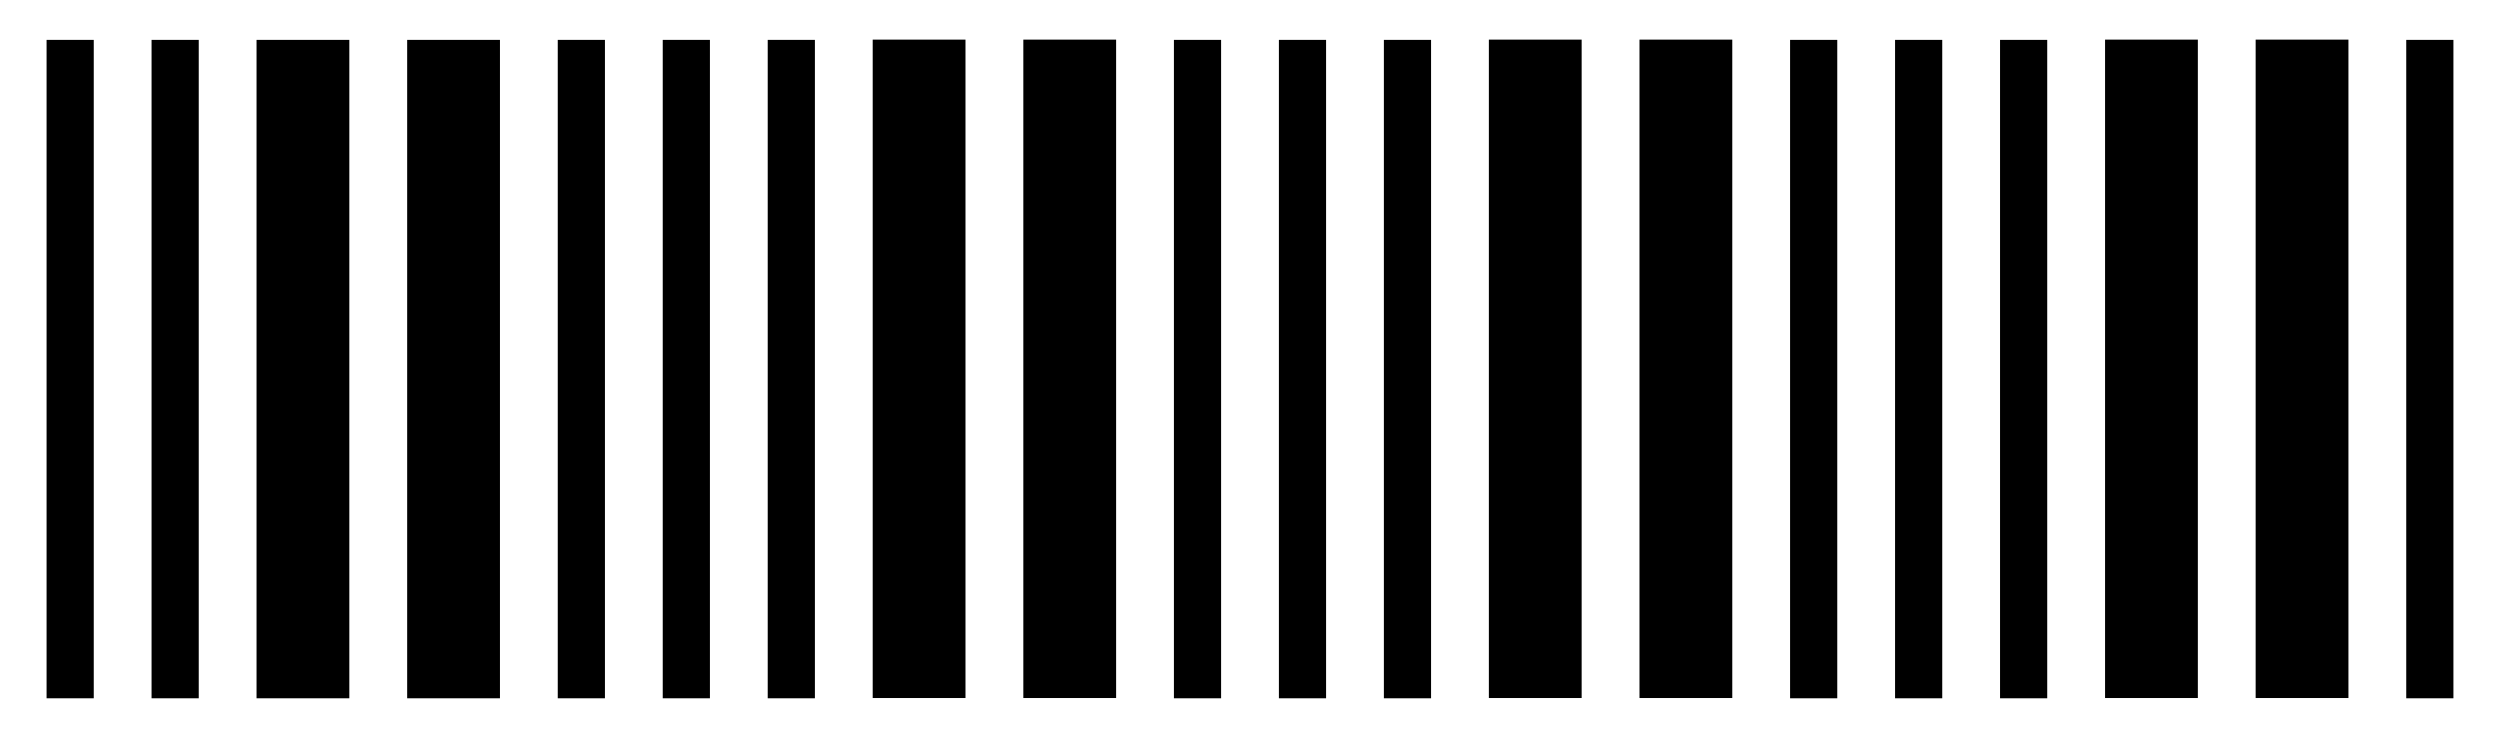
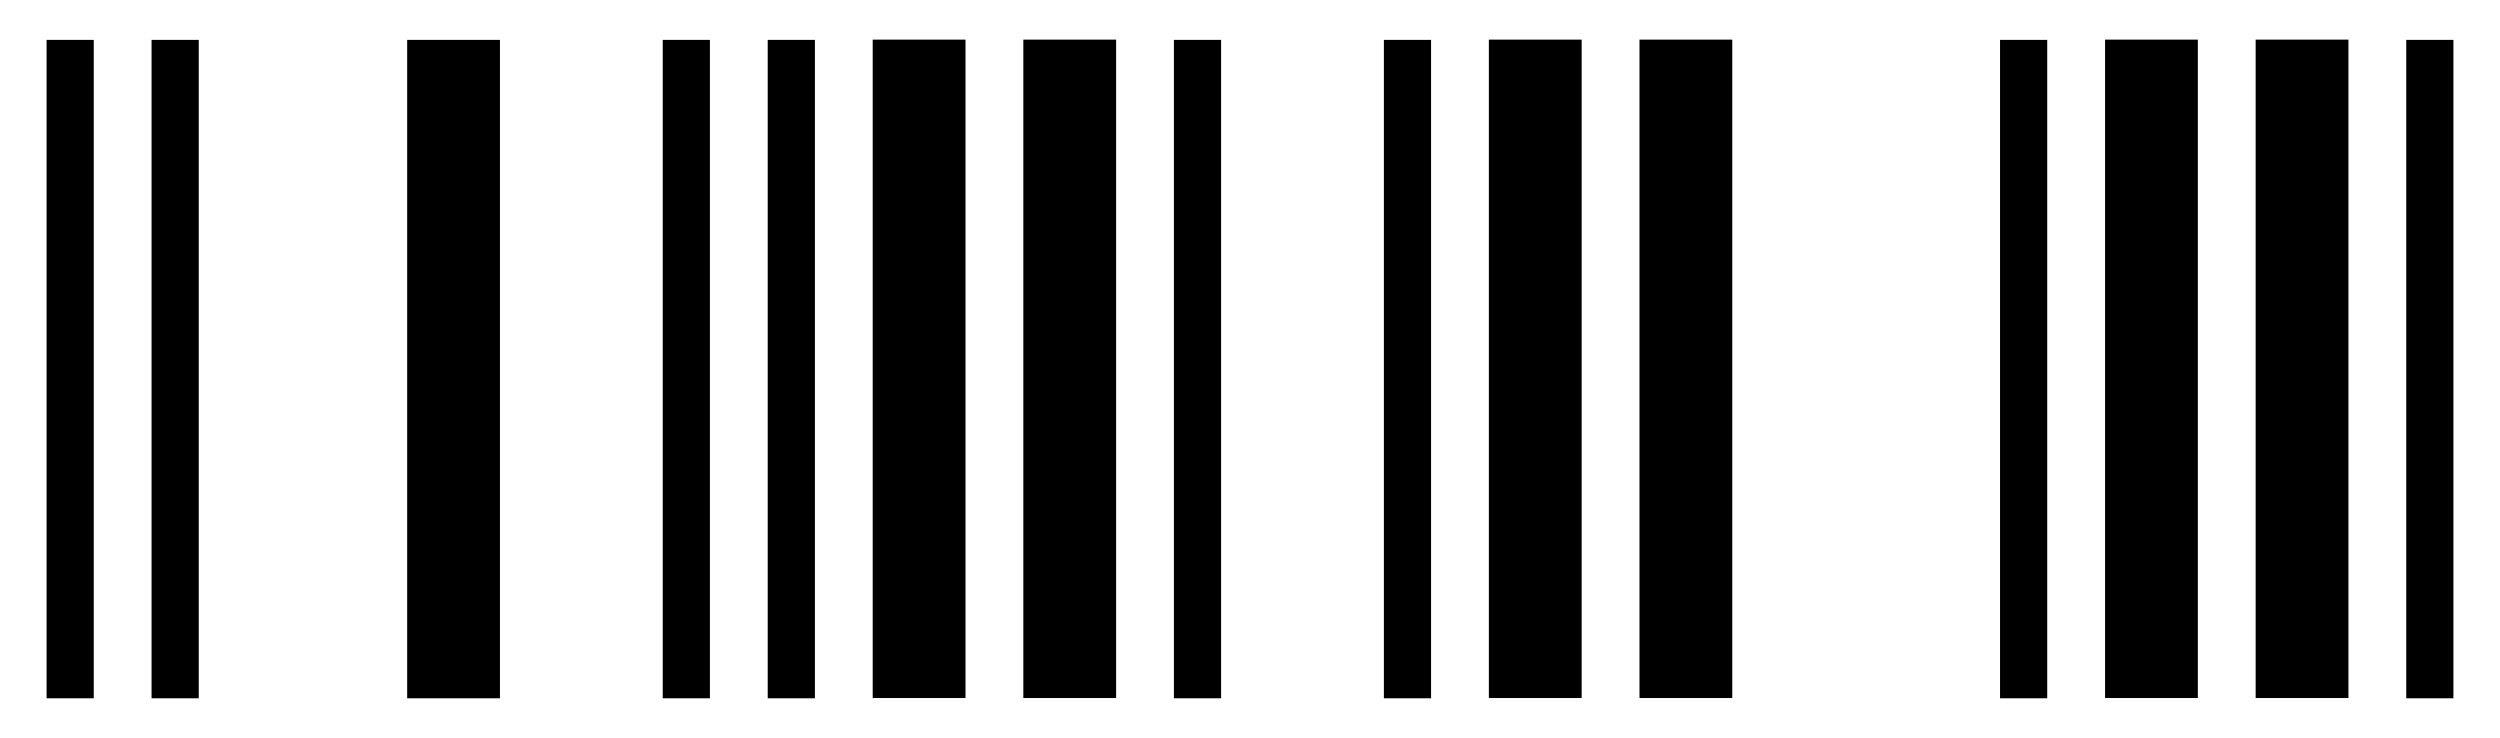
<svg xmlns="http://www.w3.org/2000/svg" id="Layer_2" data-name="Layer 2" viewBox="0 0 668.21 197.23">
  <rect x="12.45" y="10.66" width="12.61" height="175.98" />
  <rect x="40.51" y="10.66" width="12.61" height="175.98" />
-   <rect x="149.08" y="10.66" width="12.61" height="175.98" />
  <rect x="205.2" y="10.66" width="12.61" height="175.98" />
  <rect x="313.77" y="10.66" width="12.61" height="175.98" />
-   <rect x="341.83" y="10.66" width="12.61" height="175.98" />
  <rect x="369.89" y="10.66" width="12.61" height="175.98" />
-   <rect x="478.46" y="10.66" width="12.61" height="175.98" />
-   <rect x="506.52" y="10.66" width="12.61" height="175.98" />
  <rect x="534.58" y="10.66" width="12.61" height="175.98" />
  <rect x="643.15" y="10.66" width="12.61" height="175.98" />
  <rect x="177.14" y="10.66" width="12.61" height="175.98" />
-   <rect x="68.57" y="10.66" width="24.8" height="175.98" />
  <rect x="233.26" y="10.59" width="24.8" height="175.98" />
  <rect x="273.52" y="10.59" width="24.8" height="175.98" />
  <rect x="397.95" y="10.59" width="24.8" height="175.98" />
  <rect x="438.21" y="10.59" width="24.8" height="175.98" />
  <rect x="562.65" y="10.59" width="24.8" height="175.98" />
  <rect x="602.9" y="10.59" width="24.8" height="175.98" />
  <rect x="108.83" y="10.66" width="24.8" height="175.98" />
</svg>